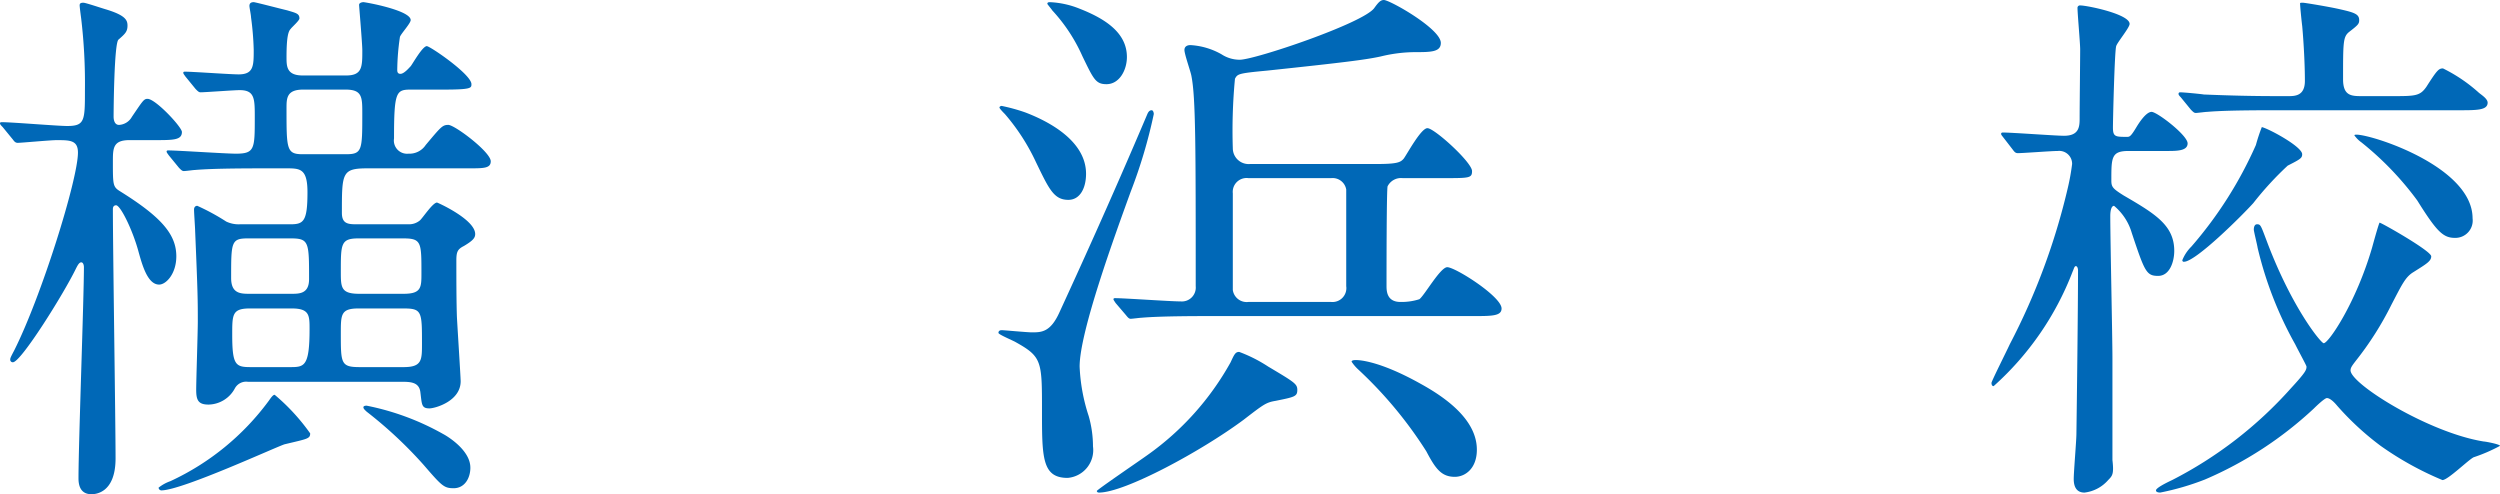
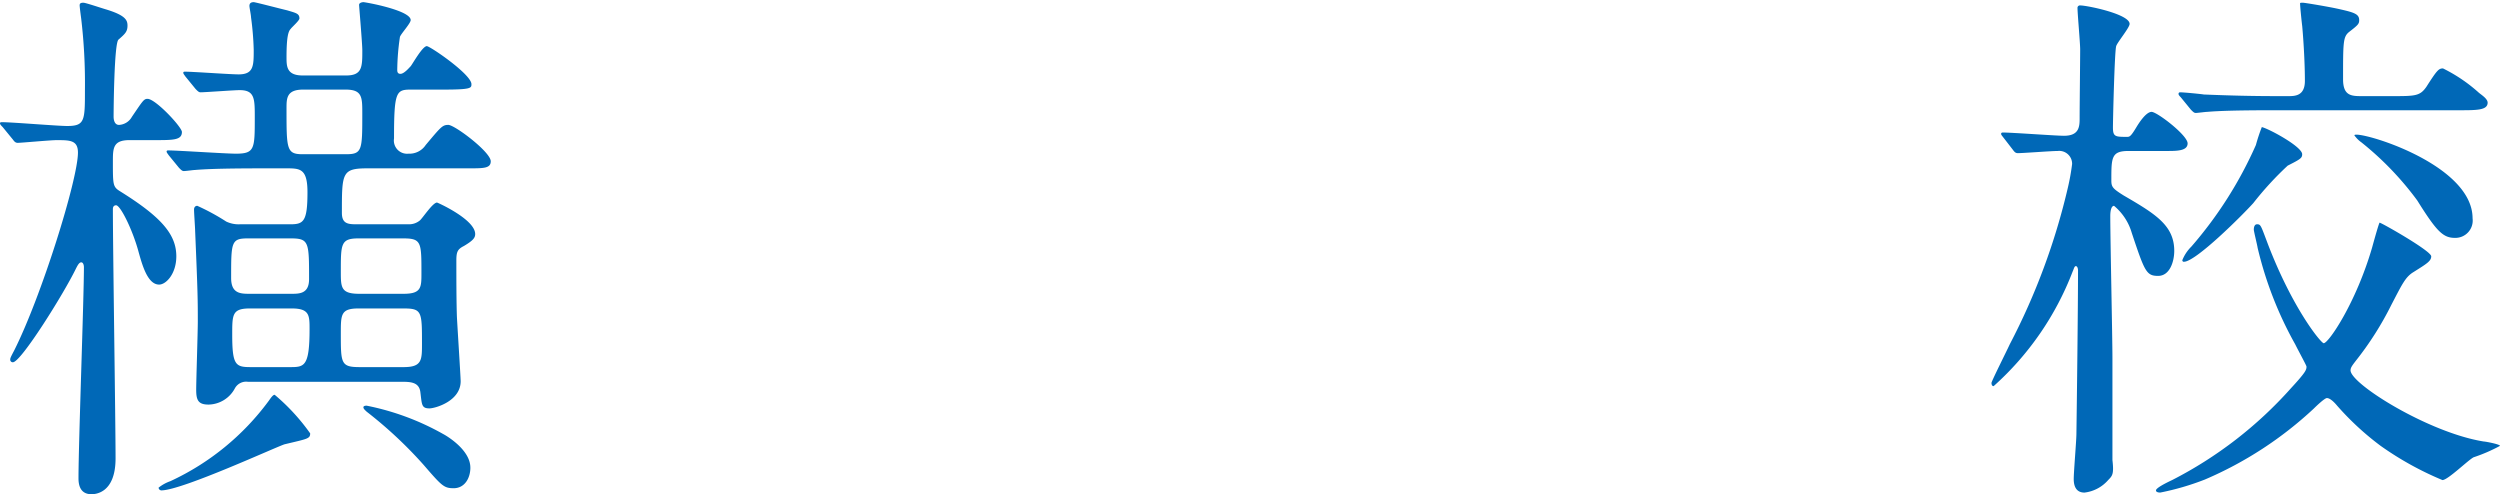
<svg xmlns="http://www.w3.org/2000/svg" preserveAspectRatio="none" width="138.099" height="27.299" viewBox="0 0 138.099 27.299">
  <title>アセット 13</title>
  <g id="レイヤー_2" data-name="レイヤー 2">
    <g id="teisei">
      <path d="M7.156,7.74c-.92,0-.92.45-.92,1.2,0,1.26,0,1.38.386,1.62,2.316,1.44,3.118,2.4,3.118,3.6,0,.96-.564,1.56-.95,1.56-.653,0-.95-1.14-1.158-1.89-.327-1.17-.98-2.49-1.218-2.49-.029,0-.178,0-.178.21,0,2.19.148,11.79.148,13.77S5.2,27.3,5.048,27.3c-.712,0-.712-.69-.712-.9,0-1.83.3-9.959.3-11.639,0-.09-.03-.27-.148-.27s-.208.18-.3.36c-.653,1.35-3.029,5.16-3.475,5.16a.139.139,0,0,1-.148-.15c0-.06,0-.09.208-.48,1.515-3,3.533-9.479,3.533-10.95,0-.69-.445-.69-1.187-.69-.326,0-1.96.15-2.138.15C.861,7.89.8,7.83.713,7.71L.148,7.02C.06,6.93,0,6.87,0,6.81s.06-.06.119-.06c.564,0,3.059.21,3.593.21.98,0,.98-.3.98-2.01a30.449,30.449,0,0,0-.208-3.93Q4.4.39,4.4.3c0-.09.029-.15.207-.15.119,0,1.01.3,1.218.36,1.1.33,1.218.6,1.218.9,0,.33-.119.45-.5.78-.237.21-.268,3.87-.268,4.26,0,.12.03.45.3.45a.867.867,0,0,0,.713-.45c.594-.87.653-.99.861-.99.445,0,1.9,1.56,1.9,1.83,0,.45-.476.45-1.485.45ZM8.908,27.089a.16.16,0,0,1-.148-.15,2.218,2.218,0,0,1,.653-.36,14.12,14.12,0,0,0,5.435-4.44c.148-.21.237-.33.326-.33a11.3,11.3,0,0,1,1.96,2.13c0,.3-.148.3-1.4.6C15.441,24.6,10.066,27.089,8.908,27.089Zm7.156-14.7c.713,0,.921-.18.921-1.77,0-1.32-.416-1.32-1.188-1.32h-.713c-1.366,0-3.267,0-4.306.09-.089,0-.5.06-.624.06-.089,0-.148-.06-.267-.18l-.564-.69c-.06-.09-.119-.15-.119-.21s.06-.06.09-.06c.534,0,3.147.18,3.741.18,1.039,0,1.039-.27,1.039-2.01,0-1.02,0-1.5-.831-1.5-.327,0-1.9.12-2.168.12-.089,0-.148-.06-.268-.18l-.563-.69c-.06-.09-.119-.15-.119-.21s.06-.06.089-.06c.445,0,2.494.15,2.97.15.831,0,.831-.48.831-1.35a16.183,16.183,0,0,0-.148-1.8c0-.12-.089-.54-.089-.63s.029-.21.237-.21c.089,0,1.574.39,1.841.45.5.15.684.18.684.45,0,.12-.416.48-.476.57-.118.12-.237.36-.237,1.56,0,.51,0,1.02.891,1.02h2.405c.891,0,.891-.48.891-1.38,0-.39-.178-2.43-.178-2.52,0-.12.178-.15.237-.15.119,0,2.613.45,2.613.99,0,.18-.535.75-.594.93a13.274,13.274,0,0,0-.148,1.83c0,.15.059.21.178.21.208,0,.5-.36.564-.42.118-.15.653-1.11.891-1.11.178,0,2.465,1.56,2.465,2.1,0,.21,0,.3-1.515.3H22.716c-.831,0-.95.09-.95,2.7a.73.73,0,0,0,.8.84,1.076,1.076,0,0,0,.95-.48c.832-.99.921-1.11,1.247-1.11.356,0,2.346,1.5,2.346,2.01,0,.39-.386.39-1.217.39H20.311c-1.425,0-1.425.24-1.425,2.46,0,.57.3.63.771.63h2.91a.929.929,0,0,0,.624-.21c.148-.12.712-.99.95-.99.029,0,2.108.93,2.108,1.74,0,.21-.119.36-.624.66-.356.18-.416.33-.416.81,0,.9,0,2.16.03,3.09.029.57.208,3.36.208,3.57,0,1.11-1.426,1.5-1.723,1.5-.445,0-.416-.21-.5-.87-.06-.6-.564-.6-1.1-.6H13.689a.709.709,0,0,0-.713.36,1.684,1.684,0,0,1-1.455.9c-.564,0-.683-.24-.683-.81,0-.54.089-3.18.089-3.78,0-1.14,0-1.53-.148-5.01,0-.15-.06-.99-.06-1.17,0-.15.089-.21.178-.21a12.054,12.054,0,0,1,1.6.87,1.592,1.592,0,0,0,.772.15Zm-2.375.78c-.921,0-.921.21-.921,2.19,0,.87.534.87,1.039.87h2.287c.445,0,.979,0,.979-.81,0-2.04,0-2.25-1.01-2.25Zm.118,3.87c-.979,0-.979.33-.979,1.44,0,1.68.178,1.8,1.01,1.8H16c.8,0,1.1,0,1.1-2.1,0-.75,0-1.14-.979-1.14Zm5.315-8.52c.891,0,.891-.24.891-2.25,0-.9,0-1.32-.92-1.32H16.748c-.921,0-.921.48-.921,1.05,0,2.25,0,2.52.891,2.52ZM22.3,16.229c.98,0,.98-.36.98-1.14,0-1.71,0-1.92-1.01-1.92H19.806c-.979,0-.979.3-.979,1.83,0,.87,0,1.23,1.01,1.23Zm0,4.05c1.01,0,1.01-.39,1.01-1.29,0-1.77,0-1.95-1.01-1.95H19.806c-.979,0-.979.33-.979,1.38,0,1.65,0,1.86,1.039,1.86Zm3.683,5.55c0,.6-.327,1.14-.921,1.14-.534,0-.653-.12-1.662-1.29a23.488,23.488,0,0,0-3.148-2.94c-.059-.06-.178-.15-.178-.24s.148-.09.178-.09a14.225,14.225,0,0,1,4.217,1.56C24.646,24.059,25.982,24.839,25.982,25.829Z" fill="#0068b7" />
-       <path d="M57.559,22.679c0-2.73,0-2.97-1.455-3.78-.148-.09-.95-.42-.95-.51,0-.15.148-.15.178-.15.148,0,1.4.12,1.663.12.535,0,1.039,0,1.544-1.14.98-2.13,2.792-6.089,4.841-10.919.029-.06.089-.21.237-.21.089,0,.118.15.118.21a27.776,27.776,0,0,1-1.276,4.29c-.891,2.46-2.821,7.74-2.821,9.66a10.02,10.02,0,0,0,.5,2.729,6.113,6.113,0,0,1,.238,1.68,1.539,1.539,0,0,1-1.4,1.74C57.559,26.4,57.559,25.259,57.559,22.679ZM59.993,9.6c0,.78-.326,1.44-.979,1.44-.8,0-1.069-.6-1.782-2.07A11.46,11.46,0,0,0,55.51,6.3c-.06-.06-.3-.3-.3-.36s.089-.09.118-.09a9.952,9.952,0,0,1,1.307.36C57.975,6.72,59.993,7.8,59.993,9.6ZM62.25,3.15c0,.72-.416,1.5-1.128,1.5-.594,0-.713-.27-1.337-1.56A9.239,9.239,0,0,0,58.123.57c-.03-.06-.268-.33-.268-.36,0-.09.089-.09.148-.09a4.936,4.936,0,0,1,1.633.36C61.092,1.05,62.25,1.83,62.25,3.15Zm9.413,18.39c0,.36-.148.39-1.187.6-.535.09-.653.18-1.782,1.05-2.346,1.74-6.562,4.02-7.987,4.02-.06,0-.119-.03-.119-.09s2.376-1.68,2.792-1.98a15.478,15.478,0,0,0,4.6-5.13c.207-.45.267-.57.475-.57a7.991,7.991,0,0,1,1.6.81C71.515,21.119,71.663,21.209,71.663,21.54Zm-10.036-4.8c-.119-.18-.119-.18-.119-.21,0-.06.06-.06.089-.06.535,0,3.029.18,3.623.18a.768.768,0,0,0,.831-.84c0-7.709,0-10.41-.237-11.609-.03-.21-.386-1.2-.386-1.44,0-.21.178-.27.326-.27A3.924,3.924,0,0,1,67.477,3a1.835,1.835,0,0,0,1.009.3c.832,0,6.8-2.01,7.424-2.85.237-.33.356-.45.534-.45.327,0,3.147,1.59,3.147,2.37,0,.51-.563.51-1.455.51a8.108,8.108,0,0,0-1.87.24c-.831.18-2.02.33-6.266.78-1.6.15-1.633.18-1.781.45A30.319,30.319,0,0,0,68.1,8.19a.875.875,0,0,0,.95.87h6.979c1.157,0,1.336-.09,1.514-.3.179-.24.95-1.68,1.307-1.68.387,0,2.465,1.89,2.465,2.37,0,.39-.148.39-1.574.39H77.483a.829.829,0,0,0-.832.45c-.06.15-.06,4.92-.06,5.49,0,.27,0,.9.772.9a3.226,3.226,0,0,0,1.039-.15c.268-.18,1.158-1.77,1.544-1.77.445,0,3,1.62,3,2.28,0,.42-.534.42-1.573.42H66.853c-.713,0-2.731,0-3.771.09-.089,0-.534.06-.623.06s-.148-.06-.268-.21Zm7.334-6.9a.765.765,0,0,0-.861.84v5.34a.775.775,0,0,0,.861.66h4.573a.766.766,0,0,0,.831-.87V10.47a.761.761,0,0,0-.831-.63Zm12.62,15c0,1.05-.653,1.5-1.218,1.5-.742,0-1.069-.45-1.574-1.41a22.9,22.9,0,0,0-3.771-4.53,2.229,2.229,0,0,1-.356-.42c0-.09.178-.09.237-.09s1.188-.03,3.593,1.32C79.739,21.9,81.581,23.129,81.581,24.839Z" fill="#0068b7" />
      <path d="M110.662,7.59c-.119-.15-.119-.15-.119-.21,0-.03.029-.06.089-.06.534,0,2.91.18,3.385.18.861,0,.861-.54.861-.99,0-.6.03-3.24.03-3.78,0-.36-.148-1.98-.148-2.31a.136.136,0,0,1,.148-.12c.386,0,2.731.48,2.731,1.02,0,.21-.683,1.02-.742,1.23-.089.3-.179,4.05-.179,4.5,0,.51.148.51.772.51.148,0,.208,0,.564-.6.059-.09.475-.78.8-.78.3,0,1.989,1.29,1.989,1.74,0,.42-.594.42-1.158.42H117.58c-.95,0-.95.36-.95,1.62,0,.36.06.45.684.84,1.752,1.02,2.791,1.65,2.791,3.06,0,.57-.238,1.38-.891,1.38s-.743-.24-1.455-2.37a3.052,3.052,0,0,0-.98-1.5c-.118,0-.208.18-.208.57,0,1.26.119,6.72.119,7.83v5.64c.089.78,0,.87-.237,1.11a2.049,2.049,0,0,1-1.307.69c-.445,0-.594-.33-.594-.75,0-.39.148-2.13.148-2.49.029-2.04.089-7.05.089-9.03,0-.15-.06-.24-.119-.24-.089,0-.118.18-.178.3a16.3,16.3,0,0,1-4.365,6.33c-.089,0-.118-.09-.118-.18s.86-1.8,1.009-2.13a36.556,36.556,0,0,0,3.207-8.64,12.516,12.516,0,0,0,.238-1.32.714.714,0,0,0-.8-.72c-.356,0-1.9.12-2.2.12-.119,0-.179-.06-.268-.18Zm17.162,14.969a20.762,20.762,0,0,1-6.027,3.93,14.449,14.449,0,0,1-2.465.72c-.118,0-.237-.03-.237-.12,0-.12.445-.36.891-.57a22.535,22.535,0,0,0,6.563-5.07c.831-.9.861-1.02.861-1.2,0-.06-.416-.81-.624-1.23a20.514,20.514,0,0,1-2.078-5.34c0-.06-.208-.9-.208-.99,0-.18.06-.3.178-.3.208,0,.208.06.594,1.08,1.366,3.57,2.94,5.49,3.089,5.49.267,0,1.781-2.22,2.672-5.28.148-.54.386-1.38.416-1.38.089,0,2.851,1.56,2.851,1.86,0,.27-.268.42-.98.87-.445.27-.623.66-1.217,1.8a17.541,17.541,0,0,1-1.96,3.09c-.208.27-.3.39-.3.54,0,.75,4.335,3.45,7.364,3.93.089,0,.891.15.891.24a8.855,8.855,0,0,1-1.455.63c-.3.15-1.426,1.26-1.723,1.26a17.519,17.519,0,0,1-3.414-1.89,15.566,15.566,0,0,1-2.405-2.22c-.148-.18-.386-.42-.564-.42C128.418,21.989,127.973,22.409,127.824,22.559ZM132.13,5.31c1.277,0,1.544,0,1.9-.51.594-.93.684-1.02.921-1.02a8.655,8.655,0,0,1,1.989,1.35c.148.12.476.33.476.54,0,.42-.595.42-1.574.42H125.687c-1.989,0-3.059.03-3.771.09-.089,0-.534.06-.623.06s-.148-.06-.268-.18l-.563-.69c-.119-.12-.119-.15-.119-.18a.079.079,0,0,1,.089-.09c.208,0,1.129.09,1.307.12,1.455.06,2.7.09,4.068.09h.594c.356,0,.92,0,.92-.84s-.059-2.04-.148-3.03c-.029-.21-.118-1.08-.118-1.26,0-.03.089-.03.148-.03.118,0,1.544.24,2.049.36.8.18,1.068.27,1.068.6,0,.21-.059.27-.563.66-.327.27-.327.57-.327,2.61,0,.9.445.93,1.01.93Zm-4.959,3.21c0,.21-.089.27-.8.63a17.834,17.834,0,0,0-1.9,2.07c-.594.66-3.177,3.24-3.83,3.24a.079.079,0,0,1-.089-.09,2.2,2.2,0,0,1,.5-.75,22.254,22.254,0,0,0,3.563-5.61,9.751,9.751,0,0,1,.327-.99C125.33,7.11,127.171,8.1,127.171,8.52Zm9.413,3.54a.957.957,0,0,1-.979,1.08c-.653,0-1.01-.36-2.079-2.07a16.965,16.965,0,0,0-3.088-3.21,1.576,1.576,0,0,1-.386-.39C130.17,7.17,136.584,9,136.584,12.06Z" fill="#0068b7" />
    </g>
  </g>
</svg>